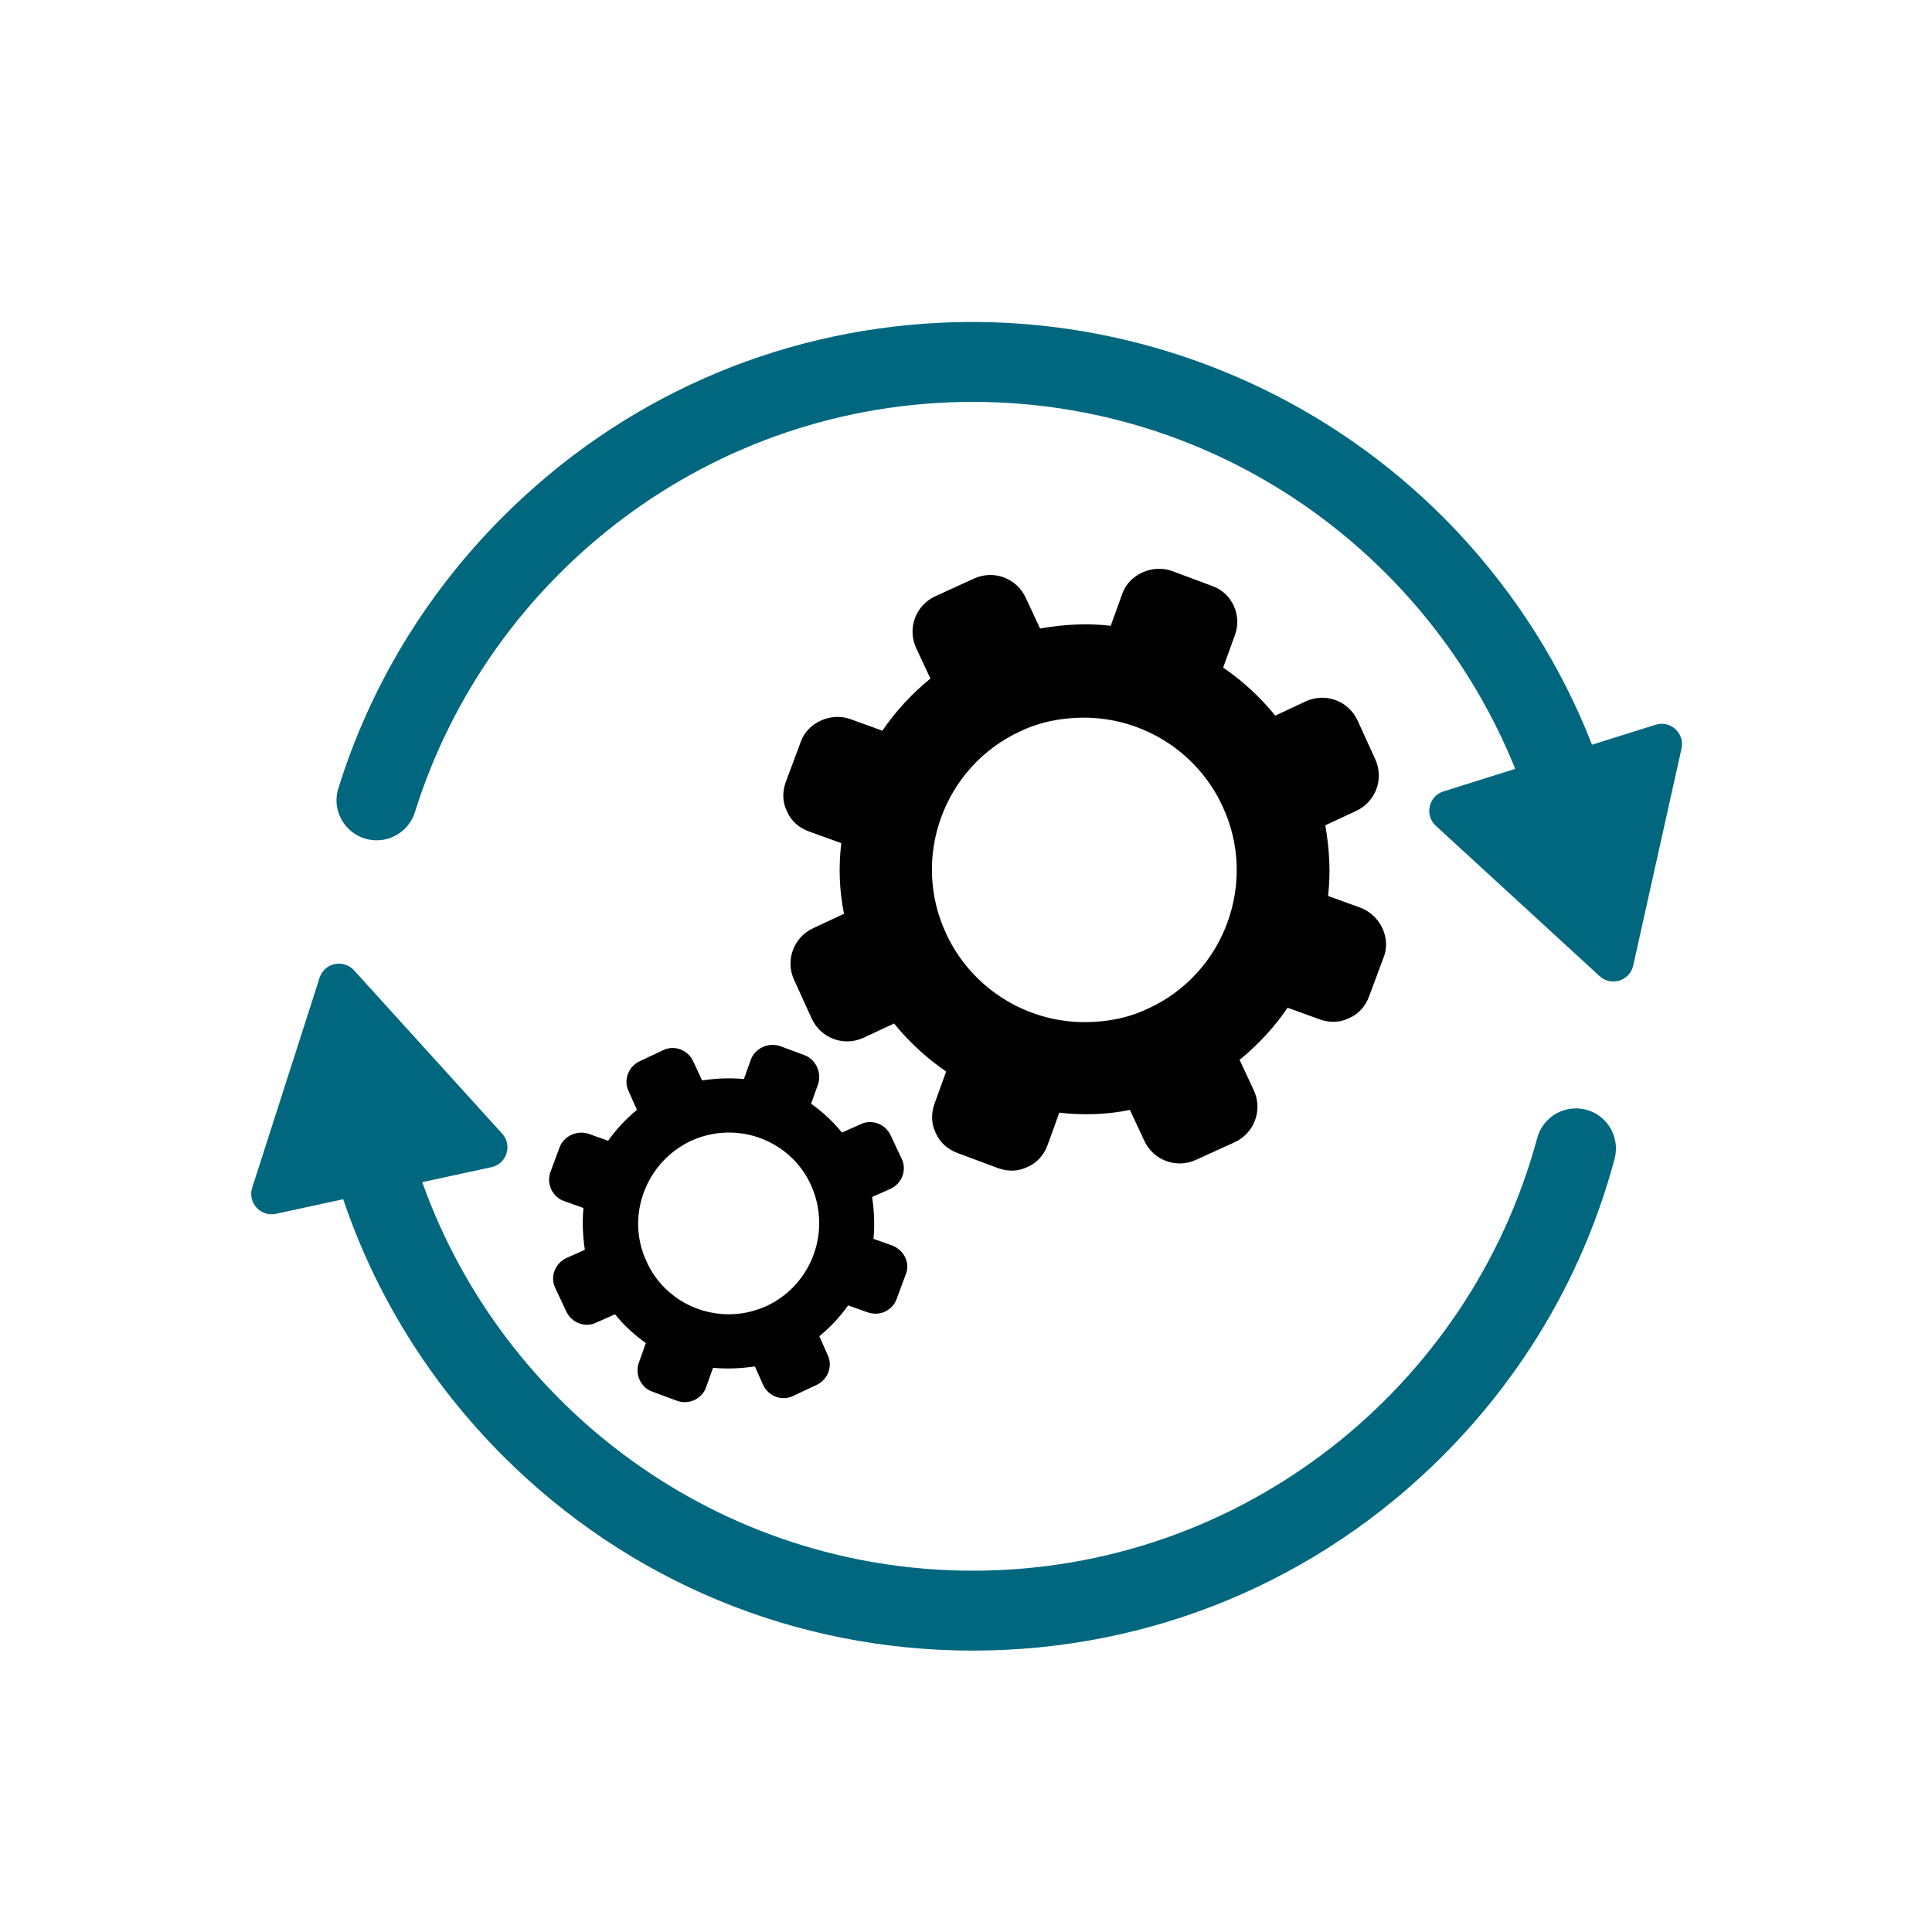
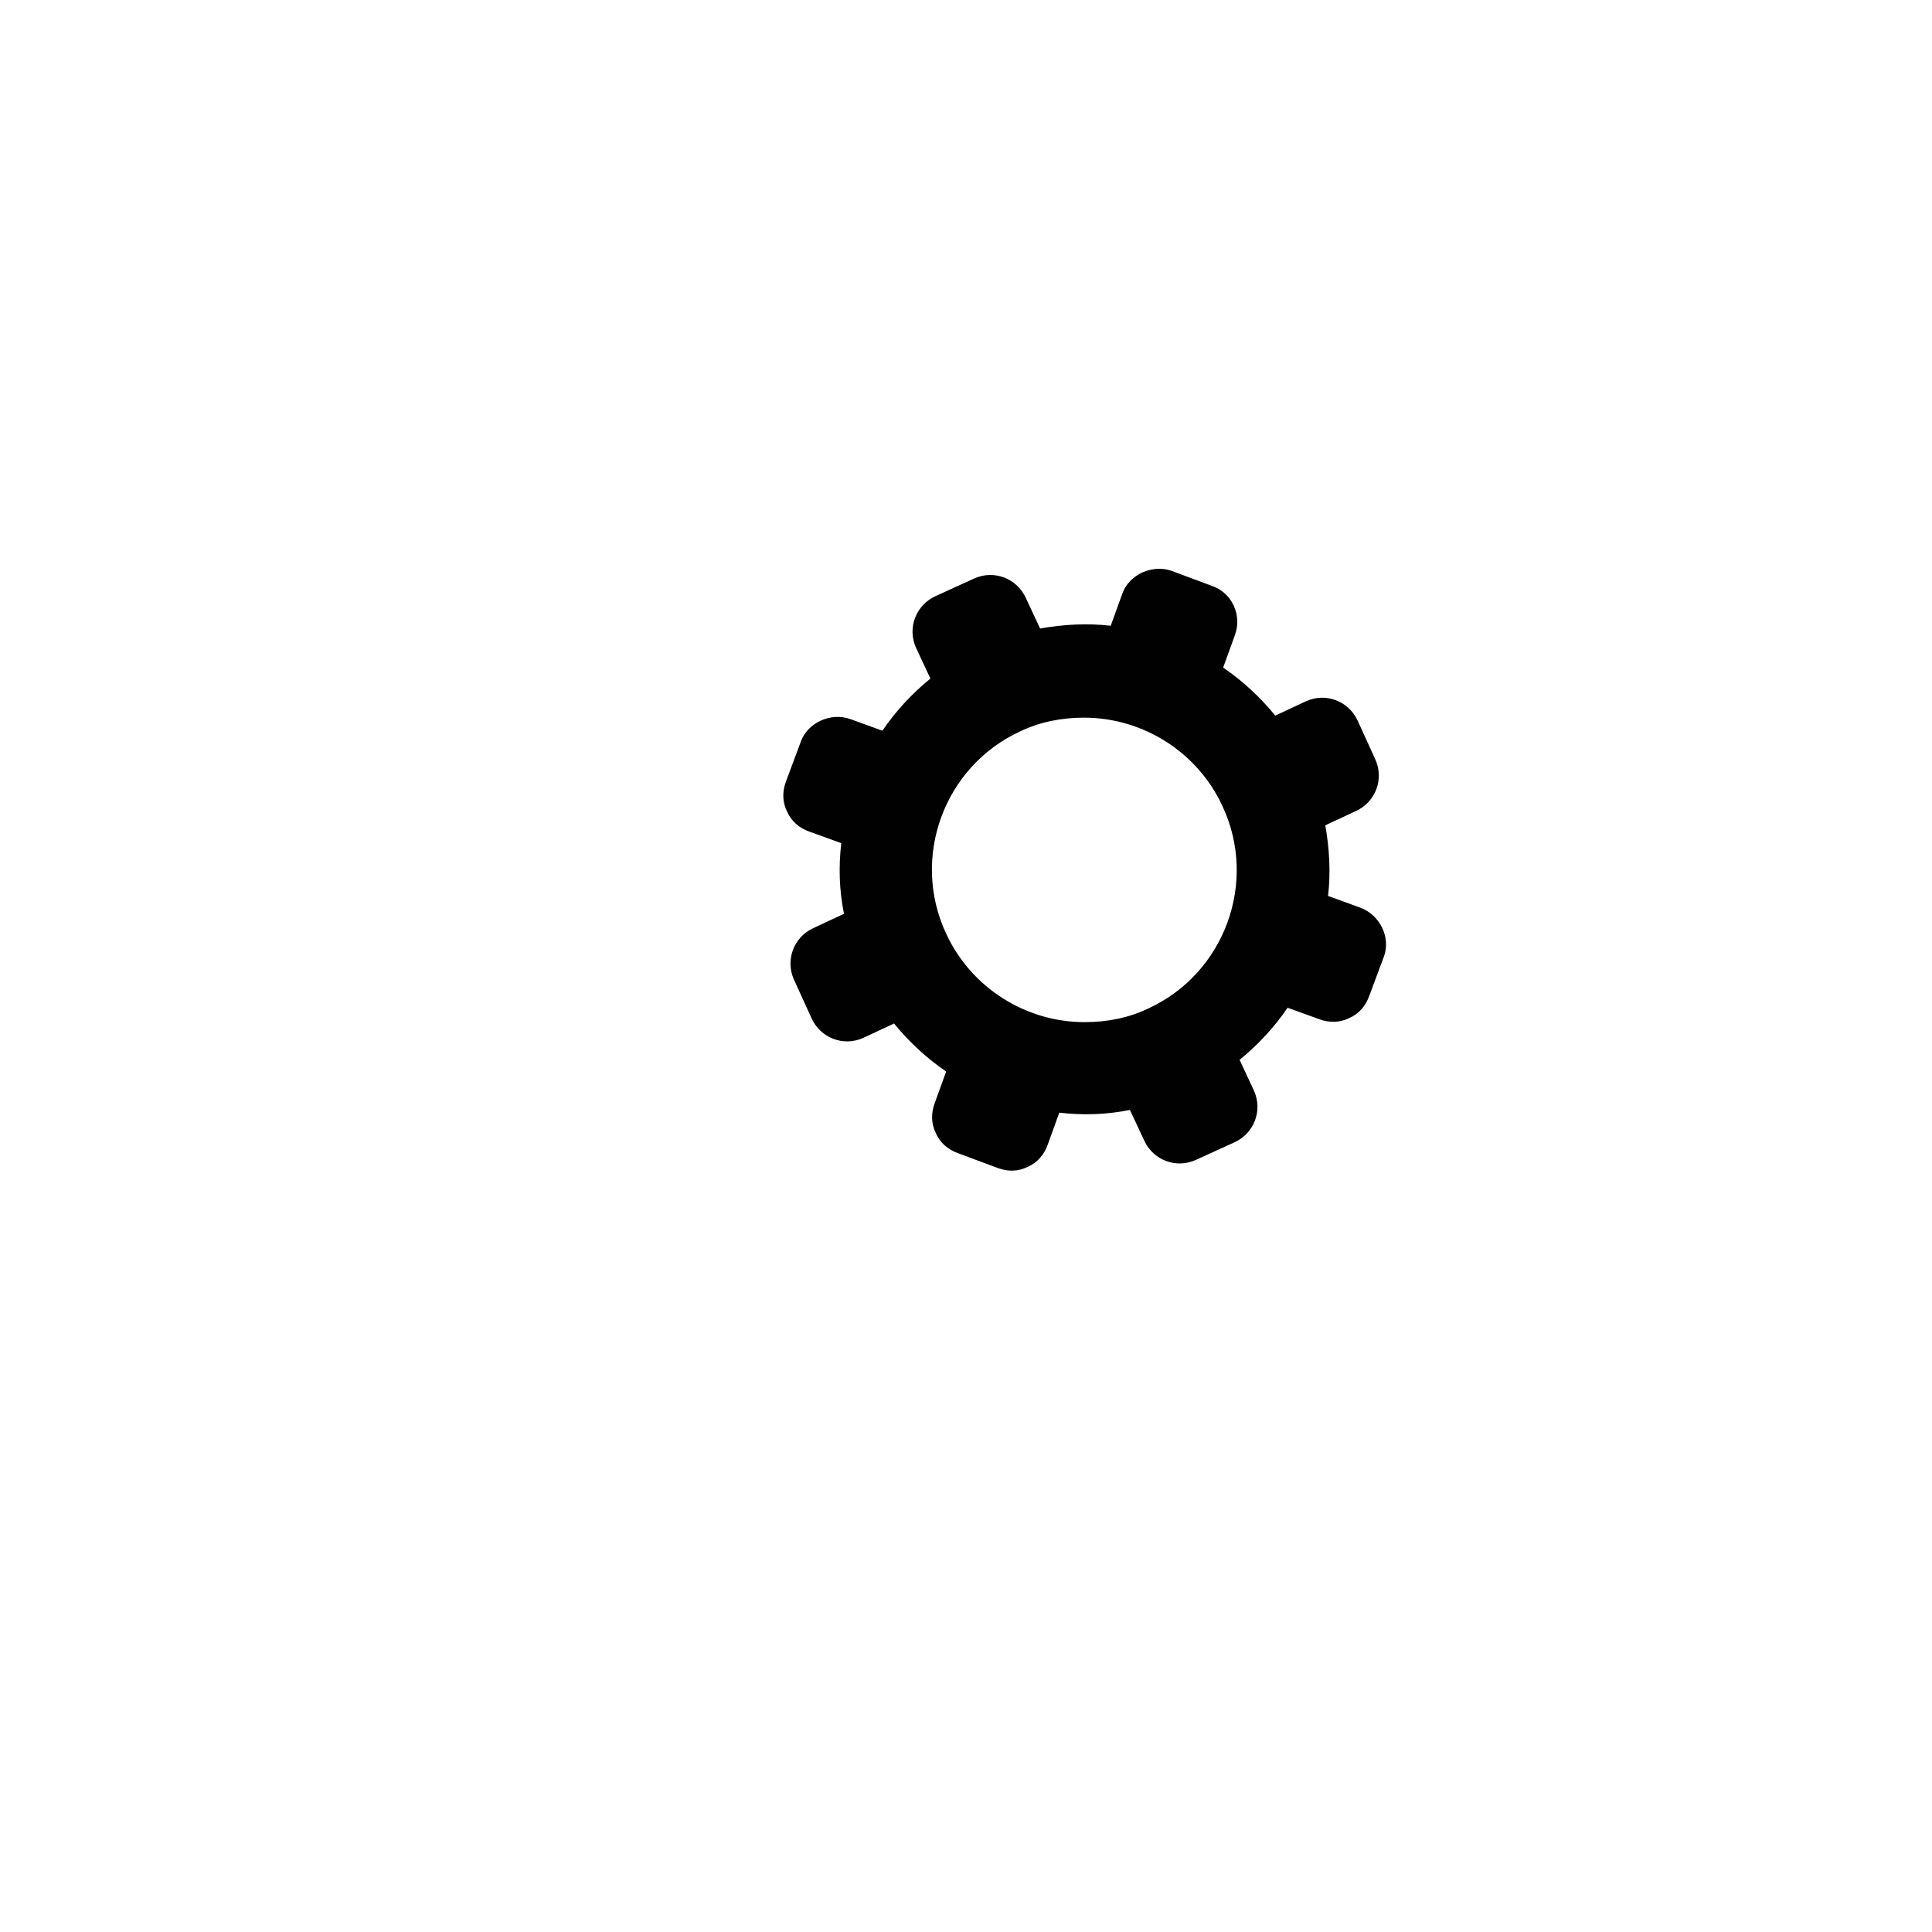
<svg xmlns="http://www.w3.org/2000/svg" width="515" zoomAndPan="magnify" viewBox="0 0 386.25 386.25" height="515" preserveAspectRatio="xMidYMid meet" version="1.2">
  <defs>
    <clipPath id="2d372e8907">
-       <path d="M 67 64 L 336.883 64 L 336.883 197 L 67 197 Z M 67 64 " />
-     </clipPath>
+       </clipPath>
    <clipPath id="4513049aa8">
-       <path d="M 50.223 192.523 L 323.117 192.523 L 323.117 329.992 L 50.223 329.992 Z M 50.223 192.523 " />
-     </clipPath>
+       </clipPath>
    <clipPath id="8106f4625e">
      <path d="M 109.234 208 L 182 208 L 182 280.441 L 109.234 280.441 Z M 109.234 208 " />
    </clipPath>
  </defs>
  <g id="efaafb3992">
    <g clip-rule="nonzero" clip-path="url(#2d372e8907)">
-       <path style=" stroke:none;fill-rule:nonzero;fill:#00677f;fill-opacity:1;" d="M 194.492 80.348 C 243.531 80.348 285.598 110.723 302.898 153.645 C 302.914 153.68 302.891 153.723 302.855 153.734 L 288.59 158.219 C 285.598 159.156 284.75 162.98 287.059 165.098 L 319.793 195.148 C 322.102 197.27 325.836 196.094 326.516 193.035 L 336.172 149.66 C 336.855 146.602 333.973 143.953 330.984 144.895 L 318.336 148.867 C 318.305 148.879 318.266 148.859 318.254 148.828 C 312.219 133.363 303.258 119.066 291.648 106.629 C 264.992 78.074 226.957 62.645 187.934 64.527 C 154.922 66.121 124.113 79.734 100.578 103.27 C 85.121 118.73 73.941 137.328 67.637 157.633 C 66.043 162.777 69.914 167.992 75.301 167.992 L 75.309 167.992 C 78.816 167.992 81.906 165.707 82.957 162.359 C 97.805 114.891 142.191 80.348 194.492 80.348 " />
-     </g>
+       </g>
    <g clip-rule="nonzero" clip-path="url(#4513049aa8)">
      <path style=" stroke:none;fill-rule:nonzero;fill:#00677f;fill-opacity:1;" d="M 194.492 314.016 C 143.824 314.016 100.594 281.594 84.441 236.41 C 84.426 236.371 84.449 236.328 84.488 236.32 L 98.238 233.348 C 101.301 232.684 102.496 228.957 100.391 226.637 L 70.777 193.988 C 68.676 191.668 64.848 192.496 63.891 195.48 L 50.422 237.449 C 49.465 240.43 52.098 243.332 55.16 242.668 L 68.562 239.766 C 68.594 239.762 68.629 239.777 68.637 239.812 C 75.09 258.914 85.906 276.418 100.578 291.094 C 125.664 316.176 159.016 329.992 194.492 329.992 C 229.965 329.992 263.316 316.176 288.402 291.094 C 305.129 274.367 316.836 253.961 322.785 231.707 C 324.148 226.605 320.332 221.594 315.055 221.594 C 311.426 221.594 308.262 224.035 307.316 227.539 C 293.918 277.289 248.418 314.016 194.492 314.016 " />
    </g>
    <g clip-rule="nonzero" clip-path="url(#8106f4625e)">
-       <path style=" stroke:none;fill-rule:nonzero;fill:#010101;fill-opacity:1;" d="M 178.469 249.043 L 174.629 247.672 C 174.902 244.93 174.766 242.051 174.355 239.309 L 178.055 237.664 C 180.387 236.566 181.348 233.824 180.25 231.633 L 178.055 226.969 C 176.961 224.641 174.219 223.68 172.023 224.777 L 168.324 226.422 C 166.543 224.227 164.488 222.309 162.156 220.664 L 163.527 216.824 C 164.348 214.492 163.117 211.754 160.785 210.93 L 155.988 209.148 C 153.656 208.324 150.918 209.559 150.094 211.891 L 148.723 215.727 C 145.98 215.453 143.102 215.59 140.363 216.004 L 138.582 212.164 C 137.484 209.832 134.742 208.871 132.551 209.969 L 127.887 212.164 C 125.559 213.262 124.598 216.004 125.695 218.195 L 127.34 221.898 C 125.148 223.68 123.227 225.738 121.582 228.066 L 117.746 226.695 C 115.414 225.875 112.676 227.105 111.852 229.438 L 110.07 234.238 C 109.66 235.332 109.66 236.566 110.207 237.801 C 110.754 238.898 111.578 239.719 112.812 240.133 L 116.648 241.504 C 116.375 244.246 116.512 247.125 116.922 249.867 L 113.223 251.512 C 110.891 252.609 109.934 255.352 111.027 257.543 L 113.223 262.207 C 114.32 264.535 117.059 265.496 119.254 264.398 L 122.953 262.754 C 124.734 264.945 126.793 266.867 129.121 268.512 L 127.75 272.352 C 127.34 273.449 127.34 274.68 127.887 275.914 C 128.438 277.012 129.258 277.836 130.492 278.246 L 135.289 280.027 C 136.387 280.441 137.621 280.441 138.855 279.891 C 139.949 279.344 140.773 278.52 141.184 277.285 L 142.555 273.449 C 145.297 273.723 148.176 273.586 150.918 273.172 L 152.562 276.875 C 153.656 279.207 156.398 280.164 158.594 279.07 L 163.254 276.875 C 165.582 275.777 166.543 273.035 165.445 270.844 L 163.801 267.141 C 165.992 265.359 167.914 263.301 169.559 260.973 L 173.395 262.344 C 174.492 262.754 175.863 262.754 176.961 262.207 C 178.055 261.656 178.879 260.836 179.289 259.602 L 181.07 254.801 C 182.031 252.609 180.797 250.004 178.469 249.043 Z M 153.246 261.109 C 150.781 262.207 148.312 262.754 145.707 262.754 C 138.582 262.754 132.137 258.641 129.258 252.195 C 125.012 243.148 129.121 232.316 138.168 228.066 C 140.637 226.969 143.102 226.422 145.707 226.422 C 152.836 226.422 159.277 230.535 162.156 236.98 C 166.27 246.164 162.293 256.859 153.246 261.109 Z M 153.246 261.109 " />
-     </g>
+       </g>
    <path style=" stroke:none;fill-rule:nonzero;fill:#010101;fill-opacity:1;" d="M 271.949 181.453 L 265.508 179.121 C 266.055 174.461 265.781 169.664 264.957 165 L 271.125 162.121 C 274.965 160.34 276.746 155.816 274.965 151.84 L 271.402 144.023 C 269.617 140.184 265.098 138.402 261.121 140.184 L 254.953 143.066 C 251.938 139.363 248.375 136.074 244.535 133.469 L 246.867 127.023 C 248.375 123.047 246.316 118.523 242.344 117.152 L 234.254 114.137 C 230.418 112.766 225.758 114.82 224.387 118.66 L 222.055 125.105 C 217.395 124.555 212.598 124.832 207.938 125.652 L 205.059 119.484 C 203.277 115.645 198.754 113.863 194.777 115.645 L 186.965 119.211 C 183.129 120.992 181.348 125.516 183.129 129.492 L 186.008 135.66 C 182.305 138.676 179.016 142.242 176.41 146.082 L 169.969 143.75 C 166.133 142.379 161.473 144.438 160.102 148.273 L 157.086 156.363 C 156.398 158.281 156.398 160.34 157.359 162.258 C 158.18 164.18 159.824 165.551 161.746 166.234 L 168.188 168.566 C 167.641 173.227 167.777 178.023 168.734 182.688 L 162.566 185.566 C 158.73 187.348 156.949 191.871 158.73 195.848 L 162.293 203.664 C 164.074 207.504 168.598 209.285 172.574 207.504 L 178.742 204.621 C 181.758 208.324 185.32 211.613 189.16 214.219 L 186.828 220.664 C 186.145 222.582 186.145 224.641 187.102 226.559 C 187.926 228.477 189.57 229.848 191.488 230.535 L 199.578 233.551 C 201.496 234.238 203.551 234.238 205.469 233.277 C 207.391 232.453 208.762 230.809 209.445 228.891 L 211.777 222.445 C 216.438 222.996 221.234 222.855 225.895 221.898 L 228.773 228.066 C 230.555 231.906 235.078 233.688 239.051 231.906 L 246.867 228.34 C 250.703 226.559 252.484 222.035 250.703 218.059 L 247.824 211.891 C 251.527 208.871 254.816 205.309 257.418 201.469 L 263.863 203.801 C 265.781 204.484 267.836 204.484 269.758 203.527 C 271.676 202.703 273.047 201.059 273.73 199.141 L 276.746 191.051 C 277.98 187.348 275.926 182.961 271.949 181.453 Z M 229.594 201.605 C 225.621 203.527 221.234 204.348 216.848 204.348 C 204.922 204.348 194.094 197.355 189.16 186.664 C 182.031 171.445 188.746 153.211 203.961 146.219 C 207.938 144.297 212.324 143.477 216.711 143.477 C 228.637 143.477 239.465 150.469 244.398 161.16 C 251.527 176.379 244.809 194.613 229.594 201.605 Z M 229.594 201.605 " />
  </g>
</svg>